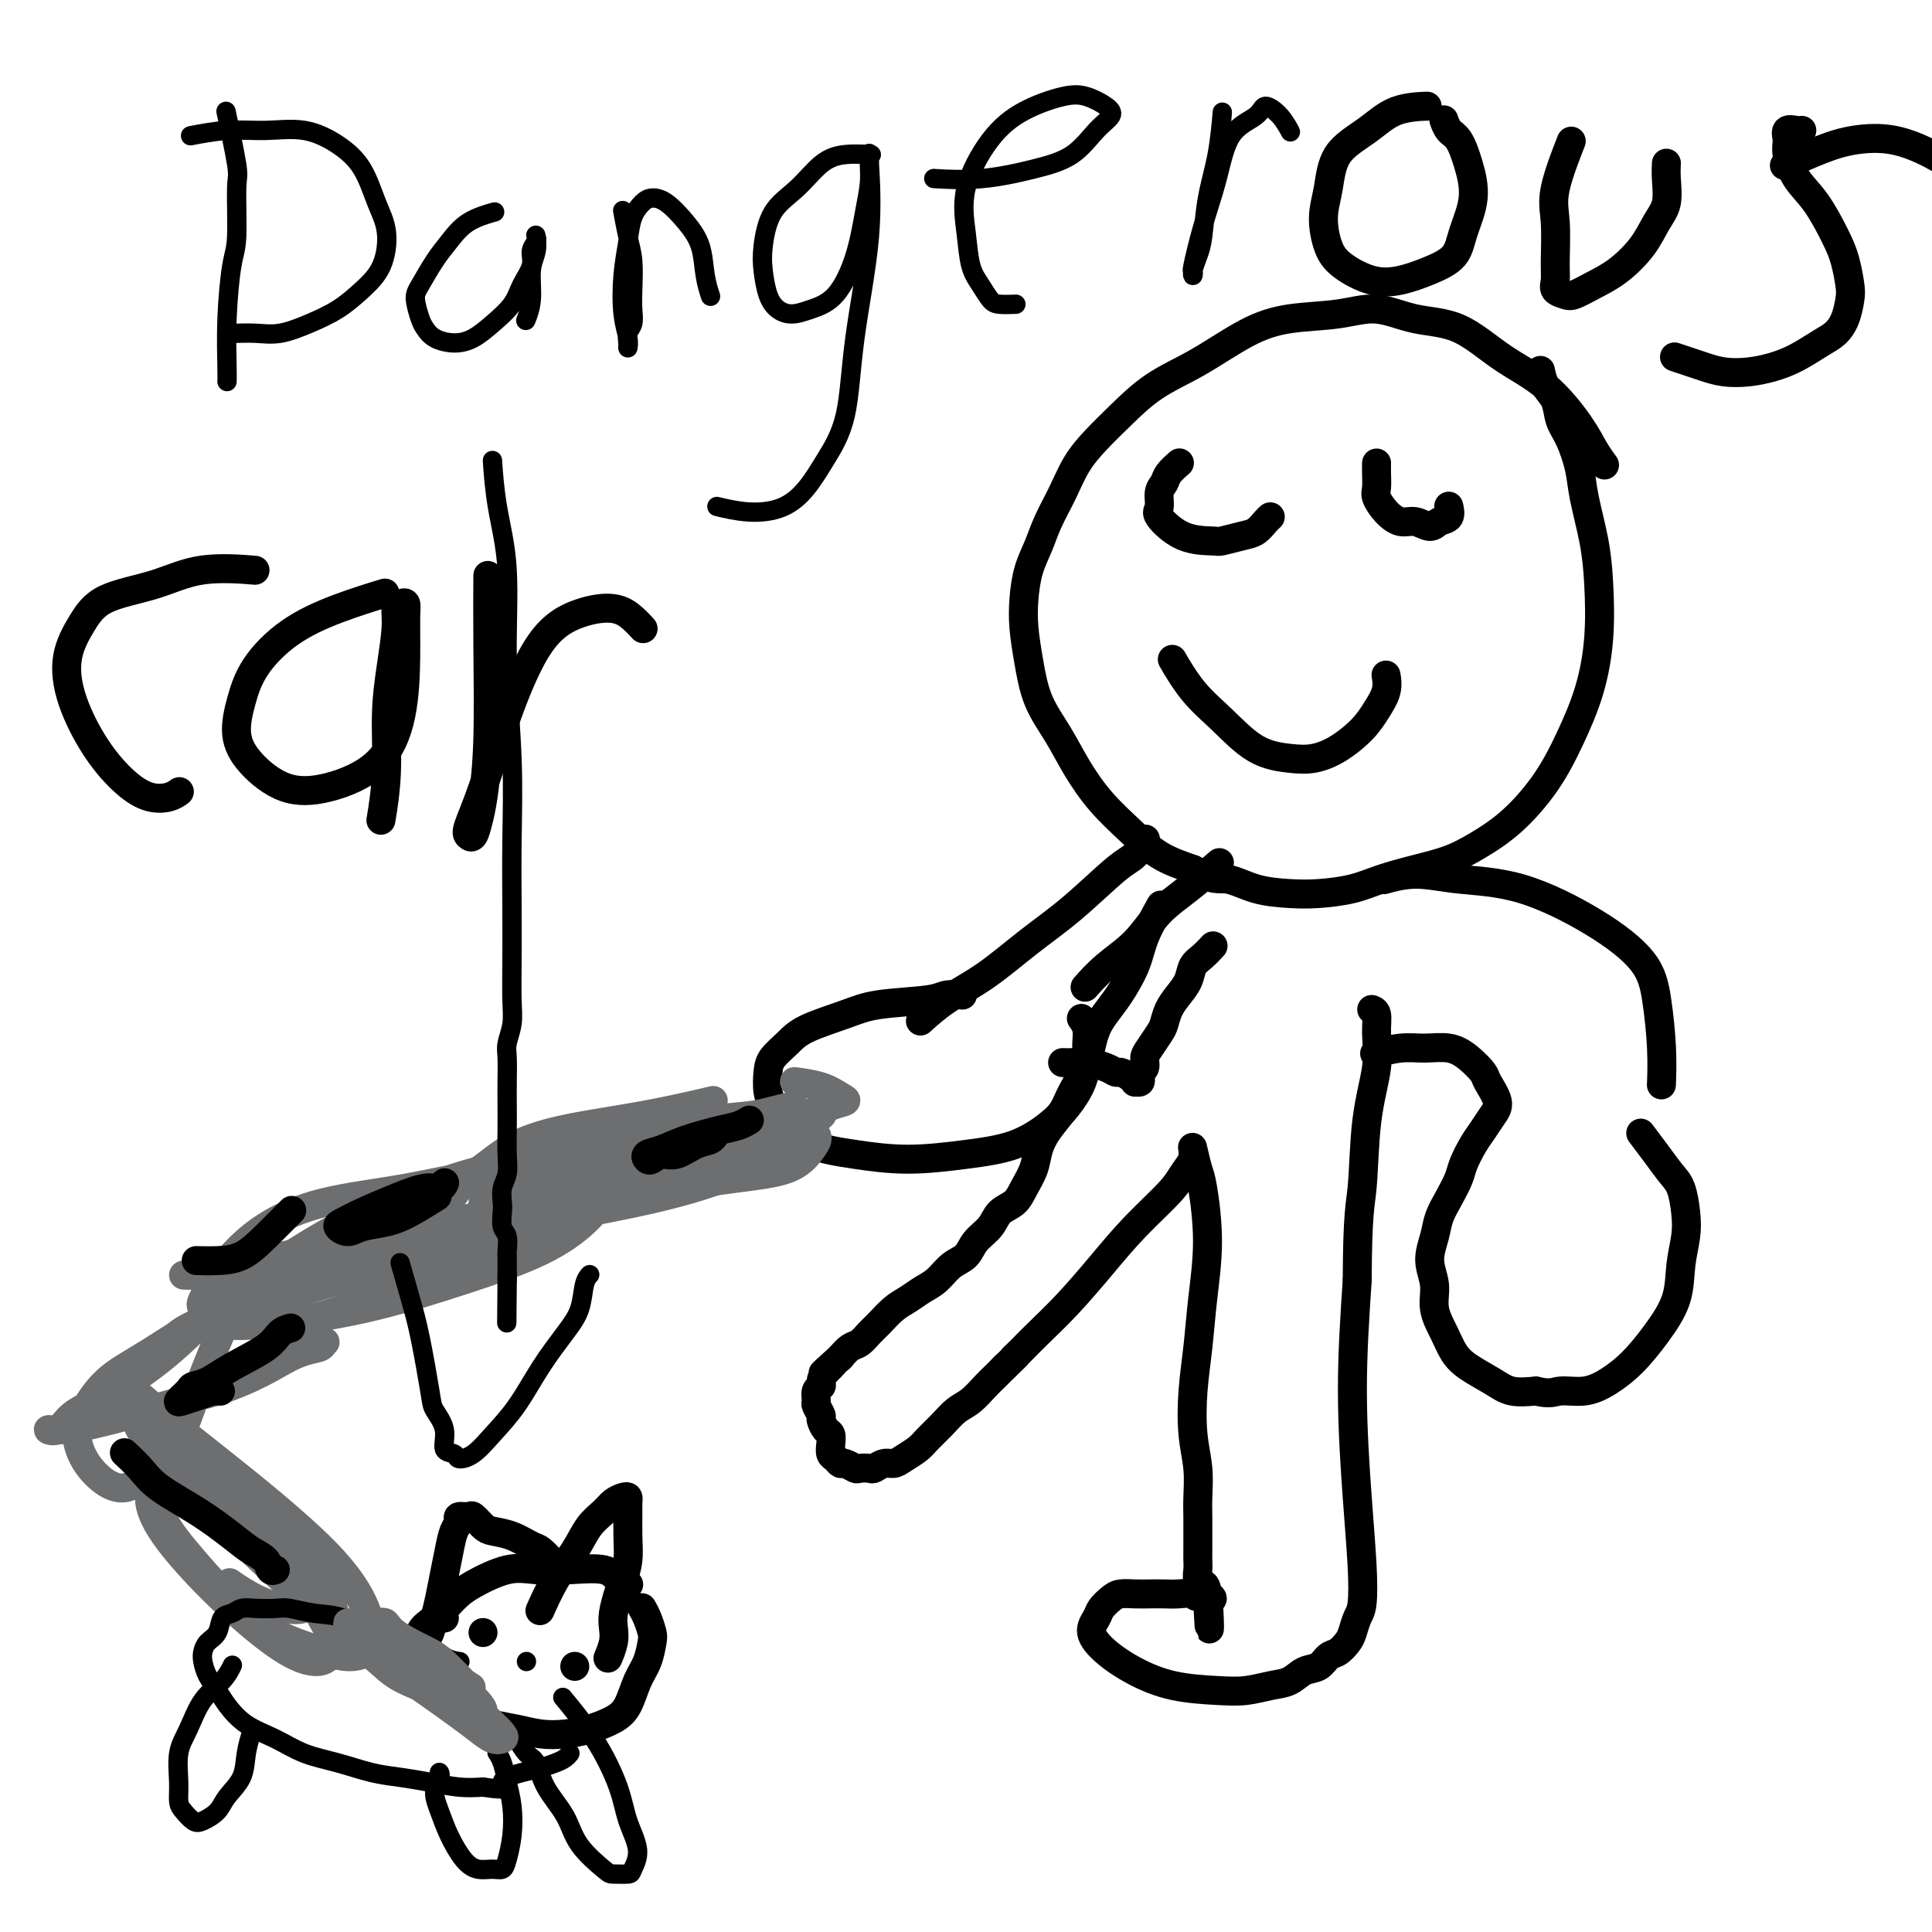
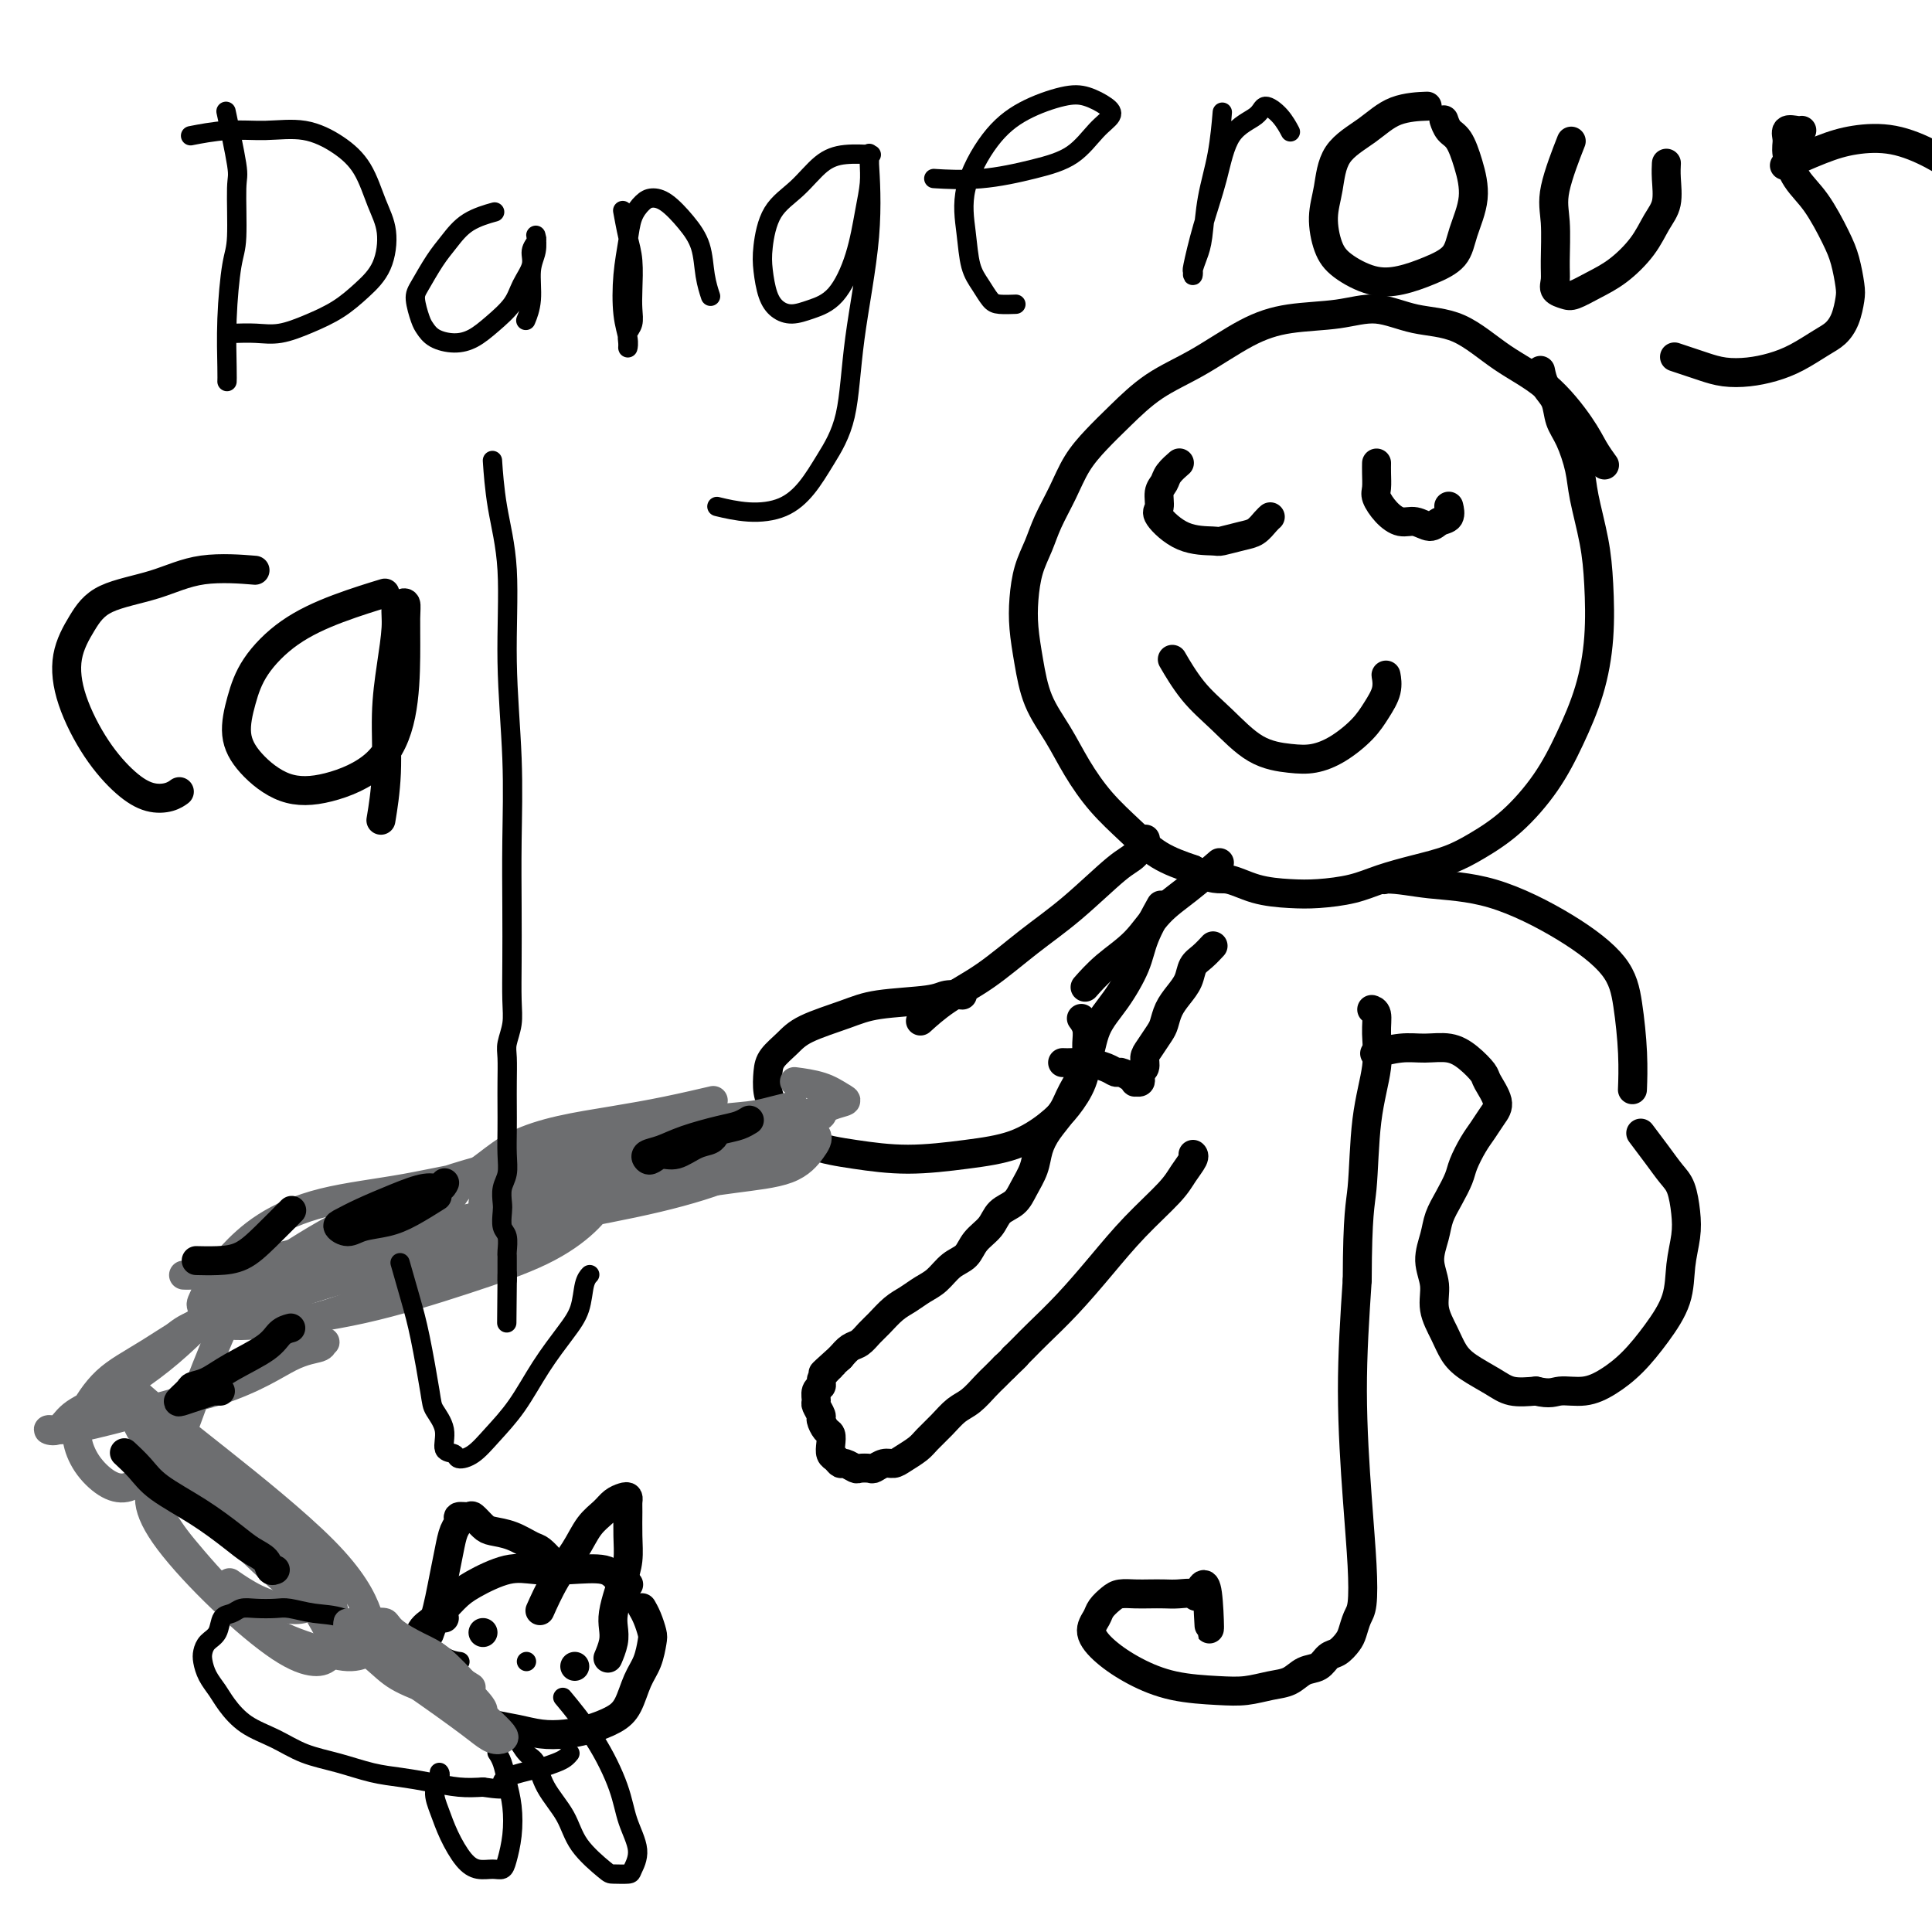
<svg xmlns="http://www.w3.org/2000/svg" viewBox="0 0 400 400" version="1.1">
  <g fill="none" stroke="#000000" stroke-width="6" stroke-linecap="round" stroke-linejoin="round">
    <path d="M332,96c0.177,0.243 0.354,0.487 0,0c-0.354,-0.487 -1.238,-1.703 -2,-3c-0.762,-1.297 -1.401,-2.675 -3,-5c-1.599,-2.325 -4.158,-5.598 -7,-8c-2.842,-2.402 -5.967,-3.933 -9,-6c-3.033,-2.067 -5.974,-4.671 -9,-6c-3.026,-1.329 -6.135,-1.383 -9,-2c-2.865,-0.617 -5.484,-1.796 -8,-2c-2.516,-0.204 -4.929,0.568 -8,1c-3.071,0.432 -6.799,0.523 -10,1c-3.201,0.477 -5.875,1.340 -9,3c-3.125,1.660 -6.703,4.115 -10,6c-3.297,1.885 -6.314,3.198 -9,5c-2.686,1.802 -5.041,4.091 -7,6c-1.959,1.909 -3.522,3.437 -5,5c-1.478,1.563 -2.872,3.161 -4,5c-1.128,1.839 -1.990,3.918 -3,6c-1.010,2.082 -2.166,4.165 -3,6c-0.834,1.835 -1.345,3.422 -2,5c-0.655,1.578 -1.453,3.148 -2,5c-0.547,1.852 -0.842,3.988 -1,6c-0.158,2.012 -0.178,3.901 0,6c0.178,2.099 0.555,4.408 1,7c0.445,2.592 0.956,5.465 2,8c1.044,2.535 2.619,4.730 4,7c1.381,2.270 2.569,4.614 4,7c1.431,2.386 3.105,4.815 5,7c1.895,2.185 4.010,4.127 6,6c1.990,1.873 3.854,3.678 6,5c2.146,1.322 4.573,2.161 7,3" />
    <path d="M247,180c4.255,2.513 5.393,1.796 7,2c1.607,0.204 3.684,1.331 6,2c2.316,0.669 4.872,0.881 7,1c2.128,0.119 3.828,0.146 6,0c2.172,-0.146 4.816,-0.464 7,-1c2.184,-0.536 3.908,-1.291 6,-2c2.092,-0.709 4.551,-1.372 7,-2c2.449,-0.628 4.888,-1.220 7,-2c2.112,-0.780 3.896,-1.747 6,-3c2.104,-1.253 4.529,-2.791 7,-5c2.471,-2.209 4.988,-5.088 7,-8c2.012,-2.912 3.518,-5.857 5,-9c1.482,-3.143 2.940,-6.486 4,-10c1.060,-3.514 1.721,-7.200 2,-11c0.279,-3.800 0.174,-7.713 0,-11c-0.174,-3.287 -0.418,-5.946 -1,-9c-0.582,-3.054 -1.503,-6.502 -2,-9c-0.497,-2.498 -0.571,-4.047 -1,-6c-0.429,-1.953 -1.215,-4.310 -2,-6c-0.785,-1.690 -1.569,-2.712 -2,-4c-0.431,-1.288 -0.507,-2.840 -1,-4c-0.493,-1.160 -1.402,-1.928 -2,-3c-0.598,-1.072 -0.885,-2.449 -1,-3c-0.115,-0.551 -0.057,-0.275 0,0" />
    <path d="M243,137c0.084,0.145 0.169,0.290 0,0c-0.169,-0.290 -0.591,-1.017 0,0c0.591,1.017 2.194,3.776 4,6c1.806,2.224 3.815,3.912 6,6c2.185,2.088 4.545,4.576 7,6c2.455,1.424 5.003,1.785 7,2c1.997,0.215 3.443,0.284 5,0c1.557,-0.284 3.226,-0.921 5,-2c1.774,-1.079 3.652,-2.601 5,-4c1.348,-1.399 2.165,-2.676 3,-4c0.835,-1.324 1.688,-2.695 2,-4c0.312,-1.305 0.084,-2.544 0,-3c-0.084,-0.456 -0.024,-0.130 0,0c0.024,0.130 0.012,0.065 0,0" />
    <path d="M244,96c-0.055,0.047 -0.110,0.094 0,0c0.110,-0.094 0.384,-0.330 0,0c-0.384,0.330 -1.427,1.227 -2,2c-0.573,0.773 -0.676,1.423 -1,2c-0.324,0.577 -0.868,1.083 -1,2c-0.132,0.917 0.147,2.247 0,3c-0.147,0.753 -0.720,0.931 0,2c0.720,1.069 2.735,3.031 5,4c2.265,0.969 4.782,0.947 6,1c1.218,0.053 1.139,0.182 2,0c0.861,-0.182 2.662,-0.676 4,-1c1.338,-0.324 2.214,-0.479 3,-1c0.786,-0.521 1.481,-1.410 2,-2c0.519,-0.590 0.863,-0.883 1,-1c0.137,-0.117 0.069,-0.059 0,0" />
    <path d="M285,96c-0.001,0.039 -0.002,0.078 0,0c0.002,-0.078 0.006,-0.275 0,0c-0.006,0.275 -0.021,1.020 0,2c0.021,0.980 0.077,2.195 0,3c-0.077,0.805 -0.288,1.201 0,2c0.288,0.799 1.074,2.001 2,3c0.926,0.999 1.993,1.797 3,2c1.007,0.203 1.955,-0.188 3,0c1.045,0.188 2.189,0.954 3,1c0.811,0.046 1.290,-0.627 2,-1c0.710,-0.373 1.653,-0.447 2,-1c0.347,-0.553 0.099,-1.587 0,-2c-0.099,-0.413 -0.050,-0.207 0,0" />
-     <path d="M287,182c-0.035,0.010 -0.070,0.020 0,0c0.070,-0.020 0.244,-0.070 0,0c-0.244,0.070 -0.905,0.259 0,0c0.905,-0.259 3.376,-0.967 6,-1c2.624,-0.033 5.399,0.608 9,1c3.601,0.392 8.026,0.535 13,2c4.974,1.465 10.496,4.253 15,7c4.504,2.747 7.992,5.451 10,8c2.008,2.549 2.538,4.941 3,8c0.462,3.059 0.855,6.785 1,10c0.145,3.215 0.041,5.919 0,7c-0.041,1.081 -0.021,0.541 0,0" />
+     <path d="M287,182c-0.035,0.010 -0.070,0.020 0,0c0.070,-0.020 0.244,-0.070 0,0c-0.244,0.070 -0.905,0.259 0,0c2.624,-0.033 5.399,0.608 9,1c3.601,0.392 8.026,0.535 13,2c4.974,1.465 10.496,4.253 15,7c4.504,2.747 7.992,5.451 10,8c2.008,2.549 2.538,4.941 3,8c0.462,3.059 0.855,6.785 1,10c0.145,3.215 0.041,5.919 0,7c-0.041,1.081 -0.021,0.541 0,0" />
    <path d="M285,218c0.009,-0.002 0.017,-0.004 0,0c-0.017,0.004 -0.060,0.016 0,0c0.060,-0.016 0.224,-0.058 0,0c-0.224,0.058 -0.836,0.217 0,0c0.836,-0.217 3.121,-0.808 5,-1c1.879,-0.192 3.353,0.016 5,0c1.647,-0.016 3.469,-0.254 5,0c1.531,0.254 2.772,1.001 4,2c1.228,0.999 2.442,2.249 3,3c0.558,0.751 0.459,1.004 1,2c0.541,0.996 1.721,2.735 2,4c0.279,1.265 -0.344,2.056 -1,3c-0.656,0.944 -1.344,2.040 -2,3c-0.656,0.960 -1.279,1.782 -2,3c-0.721,1.218 -1.541,2.831 -2,4c-0.459,1.169 -0.559,1.894 -1,3c-0.441,1.106 -1.224,2.595 -2,4c-0.776,1.405 -1.544,2.727 -2,4c-0.456,1.273 -0.599,2.496 -1,4c-0.401,1.504 -1.058,3.288 -1,5c0.058,1.712 0.832,3.354 1,5c0.168,1.646 -0.268,3.298 0,5c0.268,1.702 1.242,3.455 2,5c0.758,1.545 1.300,2.884 2,4c0.700,1.116 1.559,2.011 3,3c1.441,0.989 3.465,2.074 5,3c1.535,0.926 2.581,1.693 4,2c1.419,0.307 3.209,0.153 5,0" />
    <path d="M318,288c3.059,0.753 3.707,0.136 5,0c1.293,-0.136 3.233,0.209 5,0c1.767,-0.209 3.362,-0.974 5,-2c1.638,-1.026 3.318,-2.314 5,-4c1.682,-1.686 3.365,-3.769 5,-6c1.635,-2.231 3.220,-4.611 4,-7c0.780,-2.389 0.754,-4.788 1,-7c0.246,-2.212 0.765,-4.236 1,-6c0.235,-1.764 0.185,-3.268 0,-5c-0.185,-1.732 -0.505,-3.691 -1,-5c-0.495,-1.309 -1.164,-1.970 -2,-3c-0.836,-1.030 -1.841,-2.431 -3,-4c-1.159,-1.569 -2.474,-3.305 -3,-4c-0.526,-0.695 -0.263,-0.347 0,0" />
    <path d="M237,174c-0.044,0.081 -0.087,0.162 0,0c0.087,-0.162 0.306,-0.566 0,0c-0.306,0.566 -1.135,2.104 -2,3c-0.865,0.896 -1.766,1.151 -4,3c-2.234,1.849 -5.801,5.291 -9,8c-3.199,2.709 -6.031,4.684 -9,7c-2.969,2.316 -6.074,4.971 -9,7c-2.926,2.029 -5.672,3.431 -8,5c-2.328,1.569 -4.236,3.305 -5,4c-0.764,0.695 -0.382,0.347 0,0" />
    <path d="M252,179c-0.010,0.009 -0.020,0.017 0,0c0.020,-0.017 0.071,-0.061 0,0c-0.071,0.061 -0.264,0.227 0,0c0.264,-0.227 0.984,-0.849 0,0c-0.984,0.849 -3.672,3.167 -6,5c-2.328,1.833 -4.295,3.182 -6,5c-1.705,1.818 -3.148,4.106 -5,6c-1.852,1.894 -4.114,3.395 -6,5c-1.886,1.605 -3.396,3.316 -4,4c-0.604,0.684 -0.302,0.342 0,0" />
    <path d="M199,206c-0.077,-0.007 -0.155,-0.013 0,0c0.155,0.013 0.541,0.047 0,0c-0.541,-0.047 -2.010,-0.175 -3,0c-0.990,0.175 -1.499,0.655 -4,1c-2.501,0.345 -6.992,0.557 -10,1c-3.008,0.443 -4.533,1.118 -7,2c-2.467,0.882 -5.877,1.972 -8,3c-2.123,1.028 -2.958,1.993 -4,3c-1.042,1.007 -2.290,2.057 -3,3c-0.710,0.943 -0.882,1.779 -1,3c-0.118,1.221 -0.182,2.827 0,4c0.182,1.173 0.609,1.912 1,3c0.391,1.088 0.747,2.523 2,4c1.253,1.477 3.403,2.994 6,4c2.597,1.006 5.640,1.501 9,2c3.360,0.499 7.039,1.002 11,1c3.961,-0.002 8.206,-0.509 12,-1c3.794,-0.491 7.136,-0.967 10,-2c2.864,-1.033 5.251,-2.621 7,-4c1.749,-1.379 2.862,-2.547 4,-4c1.138,-1.453 2.301,-3.192 3,-5c0.699,-1.808 0.933,-3.686 1,-5c0.067,-1.314 -0.034,-2.063 0,-3c0.034,-0.937 0.201,-2.060 0,-3c-0.201,-0.940 -0.772,-1.697 -1,-2c-0.228,-0.303 -0.114,-0.151 0,0" />
    <path d="M251,196c-0.046,0.050 -0.091,0.099 0,0c0.091,-0.099 0.320,-0.347 0,0c-0.320,0.347 -1.189,1.289 -2,2c-0.811,0.711 -1.566,1.192 -2,2c-0.434,0.808 -0.549,1.945 -1,3c-0.451,1.055 -1.238,2.030 -2,3c-0.762,0.970 -1.501,1.936 -2,3c-0.499,1.064 -0.760,2.225 -1,3c-0.240,0.775 -0.460,1.163 -1,2c-0.540,0.837 -1.399,2.122 -2,3c-0.601,0.878 -0.945,1.349 -1,2c-0.055,0.651 0.177,1.481 0,2c-0.177,0.519 -0.765,0.728 -1,1c-0.235,0.272 -0.117,0.606 0,1c0.117,0.394 0.235,0.848 0,1c-0.235,0.152 -0.822,0.003 -1,0c-0.178,-0.003 0.053,0.140 0,0c-0.053,-0.140 -0.391,-0.563 -1,-1c-0.609,-0.437 -1.490,-0.888 -2,-1c-0.510,-0.112 -0.651,0.114 -1,0c-0.349,-0.114 -0.908,-0.567 -2,-1c-1.092,-0.433 -2.717,-0.847 -4,-1c-1.283,-0.153 -2.224,-0.044 -3,0c-0.776,0.044 -1.388,0.022 -2,0" />
    <path d="M240,188c0.304,-0.545 0.607,-1.089 0,0c-0.607,1.089 -2.125,3.812 -3,6c-0.875,2.188 -1.106,3.842 -2,6c-0.894,2.158 -2.451,4.821 -4,7c-1.549,2.179 -3.090,3.874 -4,6c-0.910,2.126 -1.189,4.683 -2,7c-0.811,2.317 -2.153,4.394 -3,6c-0.847,1.606 -1.200,2.740 -2,4c-0.800,1.260 -2.047,2.645 -3,4c-0.953,1.355 -1.610,2.680 -2,4c-0.390,1.320 -0.512,2.636 -1,4c-0.488,1.364 -1.342,2.777 -2,4c-0.658,1.223 -1.120,2.257 -2,3c-0.880,0.743 -2.178,1.195 -3,2c-0.822,0.805 -1.168,1.963 -2,3c-0.832,1.037 -2.151,1.954 -3,3c-0.849,1.046 -1.227,2.220 -2,3c-0.773,0.780 -1.939,1.167 -3,2c-1.061,0.833 -2.017,2.114 -3,3c-0.983,0.886 -1.992,1.378 -3,2c-1.008,0.622 -2.013,1.375 -3,2c-0.987,0.625 -1.955,1.122 -3,2c-1.045,0.878 -2.167,2.136 -3,3c-0.833,0.864 -1.378,1.335 -2,2c-0.622,0.665 -1.321,1.525 -2,2c-0.679,0.475 -1.337,0.564 -2,1c-0.663,0.436 -1.332,1.218 -2,2" />
    <path d="M174,281c-5.979,5.371 -2.926,2.800 -2,2c0.926,-0.800 -0.273,0.171 -1,1c-0.727,0.829 -0.980,1.516 -1,2c-0.020,0.484 0.195,0.764 0,1c-0.195,0.236 -0.799,0.429 -1,1c-0.201,0.571 0.002,1.519 0,2c-0.002,0.481 -0.207,0.495 0,1c0.207,0.505 0.826,1.500 1,2c0.174,0.500 -0.098,0.505 0,1c0.098,0.495 0.565,1.480 1,2c0.435,0.520 0.838,0.574 1,1c0.162,0.426 0.084,1.223 0,2c-0.084,0.777 -0.173,1.532 0,2c0.173,0.468 0.609,0.647 1,1c0.391,0.353 0.739,0.879 1,1c0.261,0.121 0.436,-0.163 1,0c0.564,0.163 1.516,0.772 2,1c0.484,0.228 0.500,0.076 1,0c0.500,-0.076 1.484,-0.075 2,0c0.516,0.075 0.565,0.224 1,0c0.435,-0.224 1.256,-0.822 2,-1c0.744,-0.178 1.409,0.063 2,0c0.591,-0.063 1.106,-0.429 2,-1c0.894,-0.571 2.168,-1.345 3,-2c0.832,-0.655 1.224,-1.190 2,-2c0.776,-0.810 1.937,-1.893 3,-3c1.063,-1.107 2.028,-2.236 3,-3c0.972,-0.764 1.951,-1.164 3,-2c1.049,-0.836 2.167,-2.110 3,-3c0.833,-0.890 1.381,-1.397 2,-2c0.619,-0.603 1.310,-1.301 2,-2" />
    <path d="M208,283c3.244,-3.089 2.356,-2.311 2,-2c-0.356,0.311 -0.178,0.156 0,0" />
    <path d="M210,281c-0.012,0.012 -0.025,0.024 0,0c0.025,-0.024 0.086,-0.086 0,0c-0.086,0.086 -0.321,0.318 0,0c0.321,-0.318 1.198,-1.188 2,-2c0.802,-0.812 1.527,-1.568 3,-3c1.473,-1.432 3.692,-3.541 6,-6c2.308,-2.459 4.703,-5.268 7,-8c2.297,-2.732 4.496,-5.387 7,-8c2.504,-2.613 5.312,-5.184 7,-7c1.688,-1.816 2.257,-2.879 3,-4c0.743,-1.121 1.662,-2.302 2,-3c0.338,-0.698 0.097,-0.914 0,-1c-0.097,-0.086 -0.048,-0.043 0,0" />
-     <path d="M247,238c-0.093,-0.400 -0.186,-0.799 0,0c0.186,0.799 0.649,2.798 1,4c0.351,1.202 0.588,1.609 1,4c0.412,2.391 0.999,6.767 1,11c0.001,4.233 -0.584,8.325 -1,12c-0.416,3.675 -0.661,6.934 -1,10c-0.339,3.066 -0.770,5.940 -1,9c-0.230,3.060 -0.258,6.307 0,9c0.258,2.693 0.801,4.833 1,7c0.199,2.167 0.053,4.362 0,6c-0.053,1.638 -0.014,2.718 0,4c0.014,1.282 0.003,2.767 0,4c-0.003,1.233 0.003,2.214 0,3c-0.003,0.786 -0.016,1.376 0,2c0.016,0.624 0.061,1.281 0,2c-0.061,0.719 -0.226,1.498 0,2c0.226,0.502 0.844,0.727 1,1c0.156,0.273 -0.150,0.596 0,1c0.150,0.404 0.756,0.890 1,1c0.244,0.110 0.127,-0.156 0,0c-0.127,0.156 -0.265,0.734 0,1c0.265,0.266 0.933,0.219 1,0c0.067,-0.219 -0.466,-0.609 -1,-1" />
    <path d="M250,330c0.580,14.232 0.528,3.814 0,0c-0.528,-3.814 -1.534,-1.022 -2,0c-0.466,1.022 -0.393,0.274 -1,0c-0.607,-0.274 -1.896,-0.074 -3,0c-1.104,0.074 -2.025,0.022 -3,0c-0.975,-0.022 -2.005,-0.014 -3,0c-0.995,0.014 -1.953,0.033 -3,0c-1.047,-0.033 -2.181,-0.120 -3,0c-0.819,0.120 -1.323,0.447 -2,1c-0.677,0.553 -1.528,1.334 -2,2c-0.472,0.666 -0.567,1.218 -1,2c-0.433,0.782 -1.205,1.792 -1,3c0.205,1.208 1.386,2.612 3,4c1.614,1.388 3.659,2.761 6,4c2.341,1.239 4.976,2.344 8,3c3.024,0.656 6.437,0.862 9,1c2.563,0.138 4.276,0.207 6,0c1.724,-0.207 3.459,-0.689 5,-1c1.541,-0.311 2.888,-0.449 4,-1c1.112,-0.551 1.989,-1.513 3,-2c1.011,-0.487 2.155,-0.500 3,-1c0.845,-0.500 1.392,-1.489 2,-2c0.608,-0.511 1.277,-0.545 2,-1c0.723,-0.455 1.501,-1.330 2,-2c0.499,-0.670 0.720,-1.136 1,-2c0.280,-0.864 0.621,-2.127 1,-3c0.379,-0.873 0.798,-1.355 1,-3c0.202,-1.645 0.188,-4.451 0,-8c-0.188,-3.549 -0.551,-7.840 -1,-14c-0.449,-6.160 -0.986,-14.189 -1,-22c-0.014,-7.811 0.493,-15.406 1,-23" />
    <path d="M281,265c0.044,-13.971 0.654,-15.400 1,-19c0.346,-3.600 0.429,-9.371 1,-14c0.571,-4.629 1.631,-8.116 2,-11c0.369,-2.884 0.047,-5.165 0,-7c-0.047,-1.835 0.180,-3.225 0,-4c-0.180,-0.775 -0.766,-0.936 -1,-1c-0.234,-0.064 -0.117,-0.032 0,0" />
  </g>
  <g fill="none" stroke="#6D6E70" stroke-width="6" stroke-linecap="round" stroke-linejoin="round">
    <path d="M164,229c0.026,-0.006 0.051,-0.013 0,0c-0.051,0.013 -0.179,0.044 0,0c0.179,-0.044 0.665,-0.163 0,0c-0.665,0.163 -2.481,0.607 -4,1c-1.519,0.393 -2.740,0.736 -5,1c-2.260,0.264 -5.558,0.450 -8,1c-2.442,0.550 -4.029,1.466 -5,2c-0.971,0.534 -1.328,0.687 -2,1c-0.672,0.313 -1.661,0.786 -2,1c-0.339,0.214 -0.030,0.170 1,0c1.030,-0.170 2.781,-0.465 6,-1c3.219,-0.535 7.905,-1.308 12,-2c4.095,-0.692 7.599,-1.302 10,-2c2.401,-0.698 3.700,-1.483 5,-2c1.300,-0.517 2.600,-0.766 3,-1c0.400,-0.234 -0.099,-0.455 -1,-1c-0.901,-0.545 -2.204,-1.416 -4,-2c-1.796,-0.584 -4.085,-0.881 -5,-1c-0.915,-0.119 -0.458,-0.059 0,0" />
    <path d="M147,228c0.054,-0.013 0.109,-0.025 0,0c-0.109,0.025 -0.381,0.089 0,0c0.381,-0.089 1.415,-0.331 0,0c-1.415,0.331 -5.280,1.236 -9,2c-3.720,0.764 -7.294,1.388 -11,2c-3.706,0.612 -7.545,1.213 -11,2c-3.455,0.787 -6.527,1.762 -9,3c-2.473,1.238 -4.348,2.740 -6,4c-1.652,1.260 -3.081,2.277 -4,3c-0.919,0.723 -1.330,1.151 -2,2c-0.670,0.849 -1.601,2.118 -2,3c-0.399,0.882 -0.267,1.378 0,2c0.267,0.622 0.669,1.371 2,2c1.331,0.629 3.590,1.137 7,1c3.410,-0.137 7.970,-0.918 14,-2c6.030,-1.082 13.528,-2.465 20,-4c6.472,-1.535 11.917,-3.224 16,-5c4.083,-1.776 6.803,-3.640 9,-5c2.197,-1.360 3.872,-2.217 5,-3c1.128,-0.783 1.711,-1.494 2,-2c0.289,-0.506 0.284,-0.807 0,-1c-0.284,-0.193 -0.848,-0.277 -3,0c-2.152,0.277 -5.894,0.914 -12,2c-6.106,1.086 -14.578,2.619 -22,4c-7.422,1.381 -13.793,2.609 -18,4c-4.207,1.391 -6.249,2.945 -8,4c-1.751,1.055 -3.212,1.613 -4,2c-0.788,0.387 -0.905,0.604 -1,1c-0.095,0.396 -0.170,0.970 1,1c1.170,0.030 3.585,-0.485 6,-1" />
    <path d="M107,249c4.060,-0.338 11.211,-1.682 19,-4c7.789,-2.318 16.217,-5.611 23,-8c6.783,-2.389 11.920,-3.873 15,-5c3.080,-1.127 4.102,-1.897 5,-2c0.898,-0.103 1.671,0.459 1,1c-0.671,0.541 -2.787,1.060 -5,2c-2.213,0.940 -4.524,2.301 -10,4c-5.476,1.699 -14.117,3.735 -22,5c-7.883,1.265 -15.007,1.760 -20,2c-4.993,0.240 -7.856,0.225 -10,0c-2.144,-0.225 -3.570,-0.661 -4,-1c-0.430,-0.339 0.134,-0.582 1,-1c0.866,-0.418 2.033,-1.010 6,-2c3.967,-0.990 10.732,-2.377 19,-4c8.268,-1.623 18.037,-3.483 25,-4c6.963,-0.517 11.120,0.309 14,1c2.880,0.691 4.484,1.249 5,2c0.516,0.751 -0.055,1.696 -1,3c-0.945,1.304 -2.264,2.965 -5,4c-2.736,1.035 -6.888,1.442 -11,2c-4.112,0.558 -8.184,1.266 -16,1c-7.816,-0.266 -19.376,-1.504 -24,-2c-4.624,-0.496 -2.312,-0.248 0,0" />
    <path d="M113,243c-0.257,-0.020 -0.514,-0.040 0,0c0.514,0.040 1.798,0.140 0,0c-1.798,-0.140 -6.679,-0.520 -12,0c-5.321,0.520 -11.081,1.941 -17,3c-5.919,1.059 -11.995,1.758 -17,3c-5.005,1.242 -8.937,3.027 -12,5c-3.063,1.973 -5.257,4.133 -7,6c-1.743,1.867 -3.036,3.441 -4,5c-0.964,1.559 -1.599,3.105 -2,4c-0.401,0.895 -0.569,1.140 0,2c0.569,0.860 1.874,2.336 4,3c2.126,0.664 5.072,0.517 10,0c4.928,-0.517 11.838,-1.404 19,-3c7.162,-1.596 14.577,-3.902 21,-6c6.423,-2.098 11.854,-3.989 16,-6c4.146,-2.011 7.006,-4.141 9,-6c1.994,-1.859 3.122,-3.445 4,-5c0.878,-1.555 1.505,-3.077 1,-4c-0.505,-0.923 -2.143,-1.246 -4,-2c-1.857,-0.754 -3.932,-1.938 -8,-2c-4.068,-0.062 -10.130,0.998 -17,3c-6.870,2.002 -14.548,4.946 -21,8c-6.452,3.054 -11.678,6.216 -16,9c-4.322,2.784 -7.739,5.189 -10,7c-2.261,1.811 -3.367,3.029 -4,4c-0.633,0.971 -0.794,1.694 -1,2c-0.206,0.306 -0.457,0.195 0,0c0.457,-0.195 1.623,-0.476 5,-2c3.377,-1.524 8.965,-4.293 16,-7c7.035,-2.707 15.518,-5.354 24,-8" />
    <path d="M90,256c9.919,-2.916 12.716,-2.705 15,-3c2.284,-0.295 4.053,-1.096 5,-1c0.947,0.096 1.070,1.087 0,2c-1.070,0.913 -3.333,1.747 -7,3c-3.667,1.253 -8.739,2.924 -16,4c-7.261,1.076 -16.711,1.556 -24,2c-7.289,0.444 -12.416,0.850 -16,1c-3.584,0.150 -5.623,0.043 -7,0c-1.377,-0.043 -2.090,-0.021 -2,0c0.090,0.021 0.983,0.043 2,0c1.017,-0.043 2.158,-0.150 6,-1c3.842,-0.850 10.387,-2.442 17,-4c6.613,-1.558 13.295,-3.082 18,-4c4.705,-0.918 7.432,-1.229 9,-1c1.568,0.229 1.976,0.997 2,2c0.024,1.003 -0.335,2.242 -2,4c-1.665,1.758 -4.637,4.034 -8,6c-3.363,1.966 -7.118,3.622 -11,5c-3.882,1.378 -7.890,2.479 -11,3c-3.110,0.521 -5.321,0.463 -7,0c-1.679,-0.463 -2.826,-1.332 -3,-2c-0.174,-0.668 0.625,-1.135 4,-3c3.375,-1.865 9.326,-5.128 16,-8c6.674,-2.872 14.071,-5.354 20,-7c5.929,-1.646 10.390,-2.455 13,-3c2.610,-0.545 3.368,-0.826 4,-1c0.632,-0.174 1.139,-0.243 1,0c-0.139,0.243 -0.922,0.796 -2,1c-1.078,0.204 -2.451,0.058 -3,0c-0.549,-0.058 -0.275,-0.029 0,0" />
    <path d="M76,257c-0.246,0.134 -0.492,0.268 0,0c0.492,-0.268 1.722,-0.938 0,0c-1.722,0.938 -6.394,3.486 -12,6c-5.606,2.514 -12.144,4.996 -18,8c-5.856,3.004 -11.029,6.529 -15,9c-3.971,2.471 -6.741,3.887 -9,6c-2.259,2.113 -4.009,4.921 -5,7c-0.991,2.079 -1.225,3.427 -1,5c0.225,1.573 0.910,3.369 2,5c1.090,1.631 2.587,3.097 4,4c1.413,0.903 2.743,1.244 4,1c1.257,-0.244 2.440,-1.072 4,-2c1.560,-0.928 3.496,-1.956 5,-4c1.504,-2.044 2.577,-5.104 4,-9c1.423,-3.896 3.195,-8.627 5,-13c1.805,-4.373 3.641,-8.386 5,-11c1.359,-2.614 2.240,-3.827 3,-5c0.760,-1.173 1.399,-2.305 2,-3c0.601,-0.695 1.163,-0.951 1,-1c-0.163,-0.049 -1.051,0.111 -2,1c-0.949,0.889 -1.958,2.509 -5,6c-3.042,3.491 -8.117,8.855 -13,13c-4.883,4.145 -9.576,7.073 -13,9c-3.424,1.927 -5.580,2.853 -7,4c-1.420,1.147 -2.104,2.514 -3,3c-0.896,0.486 -2.003,0.089 -2,0c0.003,-0.089 1.116,0.130 3,0c1.884,-0.130 4.538,-0.609 10,-2c5.462,-1.391 13.731,-3.696 22,-6" />
    <path d="M45,288c8.151,-2.717 12.029,-5.510 15,-7c2.971,-1.490 5.034,-1.678 6,-2c0.966,-0.322 0.836,-0.780 1,-1c0.164,-0.220 0.621,-0.203 0,0c-0.621,0.203 -2.321,0.593 -4,1c-1.679,0.407 -3.337,0.831 -4,1c-0.663,0.169 -0.332,0.085 0,0" />
    <path d="M29,289c-0.046,-0.040 -0.092,-0.080 0,0c0.092,0.080 0.322,0.280 0,0c-0.322,-0.280 -1.197,-1.042 0,0c1.197,1.042 4.465,3.886 7,6c2.535,2.114 4.338,3.497 10,8c5.662,4.503 15.182,12.126 21,18c5.818,5.874 7.934,10.001 9,13c1.066,2.999 1.082,4.872 1,6c-0.082,1.128 -0.261,1.511 -1,2c-0.739,0.489 -2.039,1.085 -4,1c-1.961,-0.085 -4.585,-0.851 -8,-2c-3.415,-1.149 -7.621,-2.682 -12,-6c-4.379,-3.318 -8.932,-8.420 -12,-12c-3.068,-3.580 -4.652,-5.638 -6,-8c-1.348,-2.362 -2.459,-5.030 -3,-7c-0.541,-1.970 -0.511,-3.243 0,-4c0.511,-0.757 1.504,-0.998 3,-1c1.496,-0.002 3.497,0.236 7,2c3.503,1.764 8.509,5.055 13,9c4.491,3.945 8.465,8.544 11,12c2.535,3.456 3.629,5.767 4,7c0.371,1.233 0.018,1.387 -1,1c-1.018,-0.387 -2.702,-1.314 -6,-4c-3.298,-2.686 -8.209,-7.130 -13,-12c-4.791,-4.870 -9.461,-10.167 -13,-14c-3.539,-3.833 -5.948,-6.204 -7,-8c-1.052,-1.796 -0.746,-3.017 0,-3c0.746,0.017 1.932,1.274 4,3c2.068,1.726 5.020,3.922 9,8c3.980,4.078 8.990,10.039 14,16" />
    <path d="M56,320c6.251,7.027 8.380,11.094 10,14c1.620,2.906 2.732,4.650 3,6c0.268,1.350 -0.308,2.307 -1,3c-0.692,0.693 -1.500,1.123 -3,1c-1.500,-0.123 -3.692,-0.800 -7,-3c-3.308,-2.200 -7.733,-5.923 -12,-10c-4.267,-4.077 -8.376,-8.509 -11,-12c-2.624,-3.491 -3.763,-6.040 -4,-8c-0.237,-1.960 0.430,-3.329 2,-4c1.570,-0.671 4.045,-0.643 7,0c2.955,0.643 6.391,1.903 10,4c3.609,2.097 7.391,5.032 10,8c2.609,2.968 4.044,5.968 5,8c0.956,2.032 1.432,3.098 1,4c-0.432,0.902 -1.773,1.642 -3,2c-1.227,0.358 -2.339,0.333 -4,0c-1.661,-0.333 -3.870,-0.974 -6,-2c-2.130,-1.026 -4.180,-2.436 -5,-3c-0.820,-0.564 -0.410,-0.282 0,0" />
    <path d="M92,261c-2.368,0.102 -4.735,0.205 -9,1c-4.265,0.795 -10.427,2.283 -16,4c-5.573,1.717 -10.556,3.662 -15,5c-4.444,1.338 -8.349,2.069 -11,3c-2.651,0.931 -4.049,2.060 -5,3c-0.951,0.940 -1.454,1.689 -2,2c-0.546,0.311 -1.134,0.183 -1,0c0.134,-0.183 0.992,-0.423 2,-1c1.008,-0.577 2.167,-1.493 5,-3c2.833,-1.507 7.341,-3.605 12,-6c4.659,-2.395 9.469,-5.086 13,-7c3.531,-1.914 5.781,-3.049 8,-4c2.219,-0.951 4.405,-1.718 6,-2c1.595,-0.282 2.599,-0.081 3,0c0.401,0.081 0.201,0.040 0,0" />
  </g>
  <g fill="none" stroke="#000000" stroke-width="6" stroke-linecap="round" stroke-linejoin="round">
    <path d="M130,328c0.013,0.004 0.026,0.008 0,0c-0.026,-0.008 -0.090,-0.027 0,0c0.090,0.027 0.335,0.099 0,0c-0.335,-0.099 -1.251,-0.369 -2,-1c-0.749,-0.631 -1.330,-1.624 -3,-2c-1.670,-0.376 -4.427,-0.135 -7,0c-2.573,0.135 -4.961,0.165 -7,0c-2.039,-0.165 -3.731,-0.524 -6,0c-2.269,0.524 -5.117,1.932 -7,3c-1.883,1.068 -2.800,1.797 -4,3c-1.200,1.203 -2.682,2.880 -4,4c-1.318,1.120 -2.472,1.683 -3,3c-0.528,1.317 -0.432,3.389 0,5c0.432,1.611 1.199,2.760 2,4c0.801,1.240 1.637,2.570 3,4c1.363,1.430 3.252,2.958 5,4c1.748,1.042 3.355,1.597 5,2c1.645,0.403 3.329,0.652 5,1c1.671,0.348 3.329,0.794 5,1c1.671,0.206 3.353,0.173 5,0c1.647,-0.173 3.257,-0.485 5,-1c1.743,-0.515 3.619,-1.234 5,-2c1.381,-0.766 2.266,-1.580 3,-3c0.734,-1.420 1.318,-3.448 2,-5c0.682,-1.552 1.461,-2.630 2,-4c0.539,-1.370 0.838,-3.033 1,-4c0.162,-0.967 0.188,-1.239 0,-2c-0.188,-0.761 -0.589,-2.013 -1,-3c-0.411,-0.987 -0.832,-1.711 -1,-2c-0.168,-0.289 -0.084,-0.145 0,0" />
    <path d="M114,323c0.001,0.001 0.002,0.002 0,0c-0.002,-0.002 -0.007,-0.008 0,0c0.007,0.008 0.026,0.028 0,0c-0.026,-0.028 -0.095,-0.105 0,0c0.095,0.105 0.355,0.393 0,0c-0.355,-0.393 -1.327,-1.466 -2,-2c-0.673,-0.534 -1.049,-0.529 -2,-1c-0.951,-0.471 -2.477,-1.418 -4,-2c-1.523,-0.582 -3.043,-0.798 -4,-1c-0.957,-0.202 -1.352,-0.391 -2,-1c-0.648,-0.609 -1.550,-1.637 -2,-2c-0.450,-0.363 -0.449,-0.062 -1,0c-0.551,0.062 -1.653,-0.116 -2,0c-0.347,0.116 0.062,0.526 0,1c-0.062,0.474 -0.594,1.011 -1,2c-0.406,0.989 -0.687,2.430 -1,4c-0.313,1.570 -0.658,3.269 -1,5c-0.342,1.731 -0.679,3.495 -1,5c-0.321,1.505 -0.625,2.751 -1,4c-0.375,1.249 -0.821,2.500 -1,3c-0.179,0.500 -0.089,0.250 0,0" />
    <path d="M112,333c-0.017,0.038 -0.034,0.076 0,0c0.034,-0.076 0.119,-0.268 0,0c-0.119,0.268 -0.443,0.994 0,0c0.443,-0.994 1.651,-3.709 3,-6c1.349,-2.291 2.837,-4.159 4,-6c1.163,-1.841 2.000,-3.657 3,-5c1.000,-1.343 2.163,-2.213 3,-3c0.837,-0.787 1.349,-1.489 2,-2c0.651,-0.511 1.442,-0.830 2,-1c0.558,-0.170 0.882,-0.192 1,0c0.118,0.192 0.029,0.596 0,1c-0.029,0.404 0.004,0.806 0,2c-0.004,1.194 -0.043,3.180 0,5c0.043,1.820 0.169,3.474 0,5c-0.169,1.526 -0.633,2.925 -1,4c-0.367,1.075 -0.638,1.826 -1,3c-0.362,1.174 -0.815,2.770 -1,4c-0.185,1.230 -0.101,2.092 0,3c0.101,0.908 0.220,1.860 0,3c-0.220,1.140 -0.777,2.469 -1,3c-0.223,0.531 -0.111,0.266 0,0" />
    <path d="M92,335c0.000,0.000 0.000,0.000 0,0c0.000,0.000 0.000,0.000 0,0" />
    <path d="M119,345c0.000,0.000 0.000,0.000 0,0c0.000,0.000 0.000,0.000 0,0c0.000,0.000 0.000,0.000 0,0" />
    <path d="M100,338c0.000,0.000 0.000,0.000 0,0c0.000,0.000 0.000,0.000 0,0c0.000,0.000 0.000,0.000 0,0c0.000,0.000 0.000,0.000 0,0" />
  </g>
  <g fill="none" stroke="#000000" stroke-width="4" stroke-linecap="round" stroke-linejoin="round">
    <path d="M109,344c0.000,0.000 0.000,0.000 0,0c0.000,0.000 0.000,0.000 0,0c0.000,0.000 -0.000,0.000 0,0c0.000,0.000 -0.000,0.000 0,0c0.000,0.000 0.000,-0.000 0,0c-0.000,0.000 0.000,0.000 0,0" />
    <path d="M95,344c0.018,0.002 0.036,0.005 0,0c-0.036,-0.005 -0.125,-0.016 0,0c0.125,0.016 0.464,0.060 0,0c-0.464,-0.060 -1.732,-0.225 -3,-1c-1.268,-0.775 -2.535,-2.159 -5,-3c-2.465,-0.841 -6.129,-1.140 -9,-2c-2.871,-0.860 -4.950,-2.283 -7,-3c-2.050,-0.717 -4.072,-0.729 -6,-1c-1.928,-0.271 -3.762,-0.801 -5,-1c-1.238,-0.199 -1.880,-0.066 -3,0c-1.120,0.066 -2.719,0.066 -4,0c-1.281,-0.066 -2.245,-0.198 -3,0c-0.755,0.198 -1.302,0.725 -2,1c-0.698,0.275 -1.547,0.300 -2,1c-0.453,0.700 -0.512,2.077 -1,3c-0.488,0.923 -1.407,1.391 -2,2c-0.593,0.609 -0.862,1.358 -1,2c-0.138,0.642 -0.146,1.176 0,2c0.146,0.824 0.446,1.939 1,3c0.554,1.061 1.363,2.070 2,3c0.637,0.930 1.102,1.782 2,3c0.898,1.218 2.230,2.802 4,4c1.770,1.198 3.977,2.009 6,3c2.023,0.991 3.862,2.163 6,3c2.138,0.837 4.574,1.338 7,2c2.426,0.662 4.844,1.484 7,2c2.156,0.516 4.052,0.726 6,1c1.948,0.274 3.947,0.612 6,1c2.053,0.388 4.158,0.825 6,1c1.842,0.175 3.421,0.087 5,0" />
    <path d="M100,370c6.441,0.965 4.044,-0.122 4,-1c-0.044,-0.878 2.265,-1.545 4,-2c1.735,-0.455 2.896,-0.696 4,-1c1.104,-0.304 2.152,-0.669 3,-1c0.848,-0.331 1.498,-0.628 2,-1c0.502,-0.372 0.858,-0.821 1,-1c0.142,-0.179 0.071,-0.090 0,0" />
    <path d="M117,352c0.010,0.012 0.021,0.025 0,0c-0.021,-0.025 -0.073,-0.087 0,0c0.073,0.087 0.270,0.324 0,0c-0.270,-0.324 -1.006,-1.210 0,0c1.006,1.210 3.755,4.517 6,8c2.245,3.483 3.988,7.144 5,10c1.012,2.856 1.294,4.909 2,7c0.706,2.091 1.836,4.221 2,6c0.164,1.779 -0.638,3.209 -1,4c-0.362,0.791 -0.283,0.944 -1,1c-0.717,0.056 -2.230,0.015 -3,0c-0.770,-0.015 -0.797,-0.004 -2,-1c-1.203,-0.996 -3.582,-3.000 -5,-5c-1.418,-2.000 -1.876,-3.997 -3,-6c-1.124,-2.003 -2.914,-4.012 -4,-6c-1.086,-1.988 -1.466,-3.956 -2,-5c-0.534,-1.044 -1.221,-1.166 -2,-2c-0.779,-0.834 -1.651,-2.381 -2,-3c-0.349,-0.619 -0.174,-0.309 0,0" />
    <path d="M91,367c0.001,0.001 0.001,0.002 0,0c-0.001,-0.002 -0.005,-0.006 0,0c0.005,0.006 0.018,0.023 0,0c-0.018,-0.023 -0.066,-0.087 0,0c0.066,0.087 0.247,0.323 0,1c-0.247,0.677 -0.923,1.793 -1,3c-0.077,1.207 0.444,2.505 1,4c0.556,1.495 1.147,3.186 2,5c0.853,1.814 1.969,3.750 3,5c1.031,1.250 1.979,1.813 3,2c1.021,0.187 2.117,-0.003 3,0c0.883,0.003 1.554,0.200 2,0c0.446,-0.200 0.667,-0.795 1,-2c0.333,-1.205 0.779,-3.020 1,-5c0.221,-1.980 0.217,-4.124 0,-6c-0.217,-1.876 -0.646,-3.482 -1,-5c-0.354,-1.518 -0.634,-2.947 -1,-4c-0.366,-1.053 -0.819,-1.729 -1,-2c-0.181,-0.271 -0.091,-0.135 0,0" />
-     <path d="M48,345c-0.002,0.005 -0.005,0.010 0,0c0.005,-0.010 0.017,-0.035 0,0c-0.017,0.035 -0.063,0.130 0,0c0.063,-0.130 0.234,-0.484 0,0c-0.234,0.484 -0.871,1.805 -2,3c-1.129,1.195 -2.748,2.263 -4,4c-1.252,1.737 -2.137,4.142 -3,6c-0.863,1.858 -1.703,3.171 -2,5c-0.297,1.829 -0.050,4.176 0,6c0.050,1.824 -0.096,3.124 0,4c0.096,0.876 0.433,1.326 1,2c0.567,0.674 1.364,1.571 2,2c0.636,0.429 1.112,0.391 2,0c0.888,-0.391 2.189,-1.135 3,-2c0.811,-0.865 1.132,-1.851 2,-3c0.868,-1.149 2.284,-2.463 3,-4c0.716,-1.537 0.731,-3.298 1,-5c0.269,-1.702 0.791,-3.343 1,-4c0.209,-0.657 0.104,-0.328 0,0" />
  </g>
  <g fill="none" stroke="#6D6E70" stroke-width="4" stroke-linecap="round" stroke-linejoin="round">
    <path d="M97,348c-0.121,-0.133 -0.242,-0.265 0,0c0.242,0.265 0.848,0.929 0,0c-0.848,-0.929 -3.152,-3.450 -5,-5c-1.848,-1.550 -3.242,-2.128 -5,-3c-1.758,-0.872 -3.879,-2.038 -5,-3c-1.121,-0.962 -1.243,-1.720 -2,-2c-0.757,-0.280 -2.150,-0.083 -3,0c-0.850,0.083 -1.156,0.051 -2,0c-0.844,-0.051 -2.225,-0.121 -3,0c-0.775,0.121 -0.945,0.433 -1,1c-0.055,0.567 0.003,1.387 0,2c-0.003,0.613 -0.069,1.017 1,2c1.069,0.983 3.272,2.544 5,4c1.728,1.456 2.981,2.807 5,4c2.019,1.193 4.804,2.226 7,3c2.196,0.774 3.802,1.287 5,2c1.198,0.713 1.989,1.625 3,2c1.011,0.375 2.242,0.211 3,0c0.758,-0.211 1.042,-0.470 1,-1c-0.042,-0.530 -0.410,-1.333 -2,-3c-1.590,-1.667 -4.404,-4.199 -7,-6c-2.596,-1.801 -4.976,-2.873 -7,-4c-2.024,-1.127 -3.691,-2.310 -5,-3c-1.309,-0.690 -2.258,-0.886 -3,-1c-0.742,-0.114 -1.277,-0.146 -2,0c-0.723,0.146 -1.635,0.470 -2,1c-0.365,0.530 -0.182,1.265 0,2" />
    <path d="M73,340c-0.609,0.912 1.370,2.193 3,3c1.630,0.807 2.911,1.141 4,2c1.089,0.859 1.985,2.242 3,3c1.015,0.758 2.149,0.889 3,1c0.851,0.111 1.419,0.201 2,0c0.581,-0.201 1.176,-0.693 1,-1c-0.176,-0.307 -1.124,-0.429 -2,-1c-0.876,-0.571 -1.679,-1.592 -2,-2c-0.321,-0.408 -0.161,-0.204 0,0" />
  </g>
  <g fill="none" stroke="#000000" stroke-width="4" stroke-linecap="round" stroke-linejoin="round">
    <path d="M47,24c0.061,0.282 0.122,0.565 0,0c-0.122,-0.565 -0.428,-1.977 0,0c0.428,1.977 1.589,7.343 2,10c0.411,2.657 0.072,2.606 0,5c-0.072,2.394 0.124,7.234 0,10c-0.124,2.766 -0.569,3.459 -1,6c-0.431,2.541 -0.847,6.928 -1,11c-0.153,4.072 -0.041,7.827 0,10c0.041,2.173 0.012,2.764 0,3c-0.012,0.236 -0.006,0.118 0,0" />
    <path d="M40,28c0.161,-0.032 0.323,-0.063 0,0c-0.323,0.063 -1.130,0.221 0,0c1.130,-0.221 4.196,-0.821 7,-1c2.804,-0.179 5.345,0.061 8,0c2.655,-0.061 5.423,-0.424 8,0c2.577,0.424 4.963,1.635 7,3c2.037,1.365 3.726,2.885 5,5c1.274,2.115 2.135,4.824 3,7c0.865,2.176 1.735,3.818 2,6c0.265,2.182 -0.073,4.904 -1,7c-0.927,2.096 -2.441,3.567 -4,5c-1.559,1.433 -3.161,2.829 -5,4c-1.839,1.171 -3.915,2.118 -6,3c-2.085,0.882 -4.177,1.700 -6,2c-1.823,0.300 -3.375,0.081 -5,0c-1.625,-0.081 -3.321,-0.023 -4,0c-0.679,0.023 -0.339,0.012 0,0" />
    <path d="M102,44c0.033,-0.009 0.067,-0.018 0,0c-0.067,0.018 -0.233,0.064 0,0c0.233,-0.064 0.865,-0.239 0,0c-0.865,0.239 -3.227,0.891 -5,2c-1.773,1.109 -2.955,2.675 -4,4c-1.045,1.325 -1.952,2.410 -3,4c-1.048,1.590 -2.238,3.686 -3,5c-0.762,1.314 -1.096,1.845 -1,3c0.096,1.155 0.622,2.935 1,4c0.378,1.065 0.606,1.416 1,2c0.394,0.584 0.953,1.402 2,2c1.047,0.598 2.584,0.975 4,1c1.416,0.025 2.713,-0.303 4,-1c1.287,-0.697 2.564,-1.762 4,-3c1.436,-1.238 3.029,-2.650 4,-4c0.971,-1.350 1.318,-2.638 2,-4c0.682,-1.362 1.699,-2.798 2,-4c0.301,-1.202 -0.114,-2.170 0,-3c0.114,-0.830 0.759,-1.523 1,-2c0.241,-0.477 0.080,-0.740 0,-1c-0.080,-0.260 -0.078,-0.517 0,0c0.078,0.517 0.231,1.810 0,3c-0.231,1.190 -0.845,2.278 -1,4c-0.155,1.722 0.151,4.079 0,6c-0.151,1.921 -0.757,3.406 -1,4c-0.243,0.594 -0.121,0.297 0,0" />
    <path d="M129,44c0.022,0.122 0.045,0.244 0,0c-0.045,-0.244 -0.156,-0.855 0,0c0.156,0.855 0.579,3.177 1,5c0.421,1.823 0.841,3.146 1,5c0.159,1.854 0.057,4.240 0,6c-0.057,1.760 -0.068,2.893 0,4c0.068,1.107 0.215,2.187 0,3c-0.215,0.813 -0.793,1.358 -1,2c-0.207,0.642 -0.042,1.381 0,2c0.042,0.619 -0.038,1.118 0,1c0.038,-0.118 0.194,-0.853 0,-2c-0.194,-1.147 -0.740,-2.706 -1,-5c-0.260,-2.294 -0.236,-5.322 0,-8c0.236,-2.678 0.684,-5.004 1,-7c0.316,-1.996 0.500,-3.662 1,-5c0.500,-1.338 1.318,-2.348 2,-3c0.682,-0.652 1.229,-0.944 2,-1c0.771,-0.056 1.765,0.126 3,1c1.235,0.874 2.709,2.441 4,4c1.291,1.559 2.398,3.108 3,5c0.602,1.892 0.701,4.125 1,6c0.299,1.875 0.800,3.393 1,4c0.200,0.607 0.100,0.304 0,0" />
    <path d="M180,32c0.032,0.002 0.064,0.004 0,0c-0.064,-0.004 -0.224,-0.014 0,0c0.224,0.014 0.831,0.051 0,0c-0.831,-0.051 -3.102,-0.191 -5,0c-1.898,0.191 -3.423,0.713 -5,2c-1.577,1.287 -3.205,3.338 -5,5c-1.795,1.662 -3.758,2.935 -5,5c-1.242,2.065 -1.764,4.922 -2,7c-0.236,2.078 -0.185,3.378 0,5c0.185,1.622 0.506,3.568 1,5c0.494,1.432 1.161,2.351 2,3c0.839,0.649 1.849,1.028 3,1c1.151,-0.028 2.442,-0.464 4,-1c1.558,-0.536 3.384,-1.172 5,-3c1.616,-1.828 3.022,-4.847 4,-8c0.978,-3.153 1.529,-6.442 2,-9c0.471,-2.558 0.861,-4.387 1,-6c0.139,-1.613 0.027,-3.009 0,-4c-0.027,-0.991 0.031,-1.577 0,-2c-0.031,-0.423 -0.150,-0.684 0,2c0.150,2.684 0.568,8.314 0,15c-0.568,6.686 -2.123,14.428 -3,21c-0.877,6.572 -1.075,11.972 -2,16c-0.925,4.028 -2.578,6.683 -4,9c-1.422,2.317 -2.613,4.295 -4,6c-1.387,1.705 -2.970,3.137 -5,4c-2.030,0.863 -4.508,1.155 -7,1c-2.492,-0.155 -4.998,-0.759 -6,-1c-1.002,-0.241 -0.501,-0.121 0,0" />
    <path d="M194,37c0.199,0.012 0.397,0.024 0,0c-0.397,-0.024 -1.391,-0.086 0,0c1.391,0.086 5.165,0.318 9,0c3.835,-0.318 7.731,-1.187 11,-2c3.269,-0.813 5.912,-1.570 8,-3c2.088,-1.430 3.623,-3.534 5,-5c1.377,-1.466 2.597,-2.294 3,-3c0.403,-0.706 -0.011,-1.289 -1,-2c-0.989,-0.711 -2.553,-1.551 -4,-2c-1.447,-0.449 -2.777,-0.506 -5,0c-2.223,0.506 -5.340,1.577 -8,3c-2.660,1.423 -4.865,3.199 -7,6c-2.135,2.801 -4.202,6.628 -5,10c-0.798,3.372 -0.329,6.291 0,9c0.329,2.709 0.516,5.209 1,7c0.484,1.791 1.265,2.872 2,4c0.735,1.128 1.424,2.302 2,3c0.576,0.698 1.040,0.919 2,1c0.960,0.081 2.417,0.023 3,0c0.583,-0.023 0.291,-0.012 0,0" />
    <path d="M253,24c0.059,-0.691 0.118,-1.382 0,0c-0.118,1.382 -0.414,4.835 -1,8c-0.586,3.165 -1.464,6.040 -2,9c-0.536,2.960 -0.732,6.004 -1,8c-0.268,1.996 -0.609,2.943 -1,4c-0.391,1.057 -0.832,2.222 -1,3c-0.168,0.778 -0.064,1.167 0,1c0.064,-0.167 0.087,-0.891 0,-1c-0.087,-0.109 -0.283,0.396 0,-1c0.283,-1.396 1.044,-4.694 2,-8c0.956,-3.306 2.108,-6.618 3,-10c0.892,-3.382 1.525,-6.832 3,-9c1.475,-2.168 3.793,-3.053 5,-4c1.207,-0.947 1.303,-1.955 2,-2c0.697,-0.045 1.995,0.872 3,2c1.005,1.128 1.716,2.465 2,3c0.284,0.535 0.142,0.267 0,0" />
    <path d="M102,96c-0.004,-0.053 -0.007,-0.107 0,0c0.007,0.107 0.025,0.374 0,0c-0.025,-0.374 -0.094,-1.388 0,0c0.094,1.388 0.351,5.180 1,9c0.649,3.820 1.691,7.669 2,13c0.309,5.331 -0.113,12.145 0,19c0.113,6.855 0.762,13.750 1,20c0.238,6.250 0.065,11.854 0,17c-0.065,5.146 -0.021,9.833 0,14c0.021,4.167 0.020,7.814 0,11c-0.020,3.186 -0.058,5.912 0,8c0.058,2.088 0.212,3.537 0,5c-0.212,1.463 -0.789,2.939 -1,4c-0.211,1.061 -0.057,1.708 0,3c0.057,1.292 0.016,3.231 0,5c-0.016,1.769 -0.008,3.369 0,5c0.008,1.631 0.016,3.295 0,5c-0.016,1.705 -0.057,3.453 0,5c0.057,1.547 0.210,2.894 0,4c-0.210,1.106 -0.785,1.972 -1,3c-0.215,1.028 -0.072,2.219 0,3c0.072,0.781 0.072,1.151 0,2c-0.072,0.849 -0.215,2.177 0,3c0.215,0.823 0.790,1.141 1,2c0.210,0.859 0.056,2.257 0,3c-0.056,0.743 -0.015,0.829 0,1c0.015,0.171 0.004,0.427 0,1c-0.004,0.573 -0.001,1.462 0,2c0.001,0.538 0.000,0.725 0,1c-0.000,0.275 -0.000,0.637 0,1" />
    <path d="M105,265c-0.155,16.940 -0.042,5.292 0,1c0.042,-4.292 0.012,-1.226 0,0c-0.012,1.226 -0.006,0.613 0,0" />
    <path d="M83,262c0.049,0.169 0.097,0.339 0,0c-0.097,-0.339 -0.340,-1.186 0,0c0.340,1.186 1.262,4.406 2,7c0.738,2.594 1.292,4.562 2,8c0.708,3.438 1.570,8.346 2,11c0.430,2.654 0.428,3.055 1,4c0.572,0.945 1.717,2.434 2,4c0.283,1.566 -0.295,3.207 0,4c0.295,0.793 1.463,0.736 2,1c0.537,0.264 0.442,0.849 1,1c0.558,0.151 1.770,-0.132 3,-1c1.230,-0.868 2.480,-2.320 4,-4c1.520,-1.680 3.310,-3.588 5,-6c1.690,-2.412 3.280,-5.330 5,-8c1.720,-2.670 3.571,-5.094 5,-7c1.429,-1.906 2.434,-3.294 3,-5c0.566,-1.706 0.691,-3.728 1,-5c0.309,-1.272 0.803,-1.792 1,-2c0.197,-0.208 0.099,-0.104 0,0" />
  </g>
  <g fill="none" stroke="#000000" stroke-width="6" stroke-linecap="round" stroke-linejoin="round">
    <path d="M295,22c-0.010,0.000 -0.021,0.001 0,0c0.021,-0.001 0.073,-0.003 0,0c-0.073,0.003 -0.271,0.010 0,0c0.271,-0.010 1.012,-0.037 0,0c-1.012,0.037 -3.778,0.139 -6,1c-2.222,0.861 -3.900,2.481 -6,4c-2.100,1.519 -4.623,2.937 -6,5c-1.377,2.063 -1.609,4.770 -2,7c-0.391,2.230 -0.942,3.982 -1,6c-0.058,2.018 0.377,4.301 1,6c0.623,1.699 1.434,2.816 3,4c1.566,1.184 3.885,2.437 6,3c2.115,0.563 4.025,0.435 6,0c1.975,-0.435 4.016,-1.178 6,-2c1.984,-0.822 3.913,-1.722 5,-3c1.087,-1.278 1.332,-2.933 2,-5c0.668,-2.067 1.759,-4.547 2,-7c0.241,-2.453 -0.366,-4.878 -1,-7c-0.634,-2.122 -1.294,-3.940 -2,-5c-0.706,-1.060 -1.459,-1.362 -2,-2c-0.541,-0.638 -0.869,-1.611 -1,-2c-0.131,-0.389 -0.066,-0.195 0,0" />
    <path d="M325,30c-0.091,0.232 -0.182,0.463 0,0c0.182,-0.463 0.638,-1.621 0,0c-0.638,1.621 -2.369,6.020 -3,9c-0.631,2.980 -0.163,4.539 0,7c0.163,2.461 0.020,5.824 0,8c-0.020,2.176 0.083,3.166 0,4c-0.083,0.834 -0.351,1.512 0,2c0.351,0.488 1.322,0.785 2,1c0.678,0.215 1.063,0.347 2,0c0.937,-0.347 2.427,-1.172 4,-2c1.573,-0.828 3.231,-1.660 5,-3c1.769,-1.340 3.651,-3.190 5,-5c1.349,-1.810 2.165,-3.582 3,-5c0.835,-1.418 1.688,-2.483 2,-4c0.312,-1.517 0.084,-3.485 0,-5c-0.084,-1.515 -0.024,-2.576 0,-3c0.024,-0.424 0.012,-0.212 0,0" />
    <path d="M373,27c-0.014,0.003 -0.028,0.006 0,0c0.028,-0.006 0.097,-0.023 0,0c-0.097,0.023 -0.361,0.084 -1,0c-0.639,-0.084 -1.652,-0.315 -2,0c-0.348,0.315 -0.031,1.175 0,2c0.031,0.825 -0.223,1.615 0,3c0.223,1.385 0.925,3.365 2,5c1.075,1.635 2.523,2.926 4,5c1.477,2.074 2.982,4.932 4,7c1.018,2.068 1.549,3.345 2,5c0.451,1.655 0.821,3.688 1,5c0.179,1.312 0.166,1.902 0,3c-0.166,1.098 -0.486,2.703 -1,4c-0.514,1.297 -1.220,2.284 -2,3c-0.780,0.716 -1.632,1.159 -3,2c-1.368,0.841 -3.251,2.079 -5,3c-1.749,0.921 -3.363,1.526 -5,2c-1.637,0.474 -3.297,0.817 -5,1c-1.703,0.183 -3.448,0.207 -5,0c-1.552,-0.207 -2.911,-0.643 -4,-1c-1.089,-0.357 -1.909,-0.635 -3,-1c-1.091,-0.365 -2.455,-0.819 -3,-1c-0.545,-0.181 -0.273,-0.091 0,0" />
    <path d="M370,34c-0.045,0.020 -0.091,0.041 0,0c0.091,-0.041 0.317,-0.143 0,0c-0.317,0.143 -1.178,0.530 0,0c1.178,-0.530 4.393,-1.977 7,-3c2.607,-1.023 4.604,-1.623 7,-2c2.396,-0.377 5.192,-0.532 8,0c2.808,0.532 5.629,1.751 8,3c2.371,1.249 4.292,2.529 5,3c0.708,0.471 0.202,0.135 0,0c-0.202,-0.135 -0.101,-0.067 0,0" />
    <path d="M52,118c-0.017,-0.001 -0.035,-0.003 0,0c0.035,0.003 0.121,0.010 0,0c-0.121,-0.010 -0.451,-0.037 0,0c0.451,0.037 1.682,0.139 0,0c-1.682,-0.139 -6.276,-0.519 -10,0c-3.724,0.519 -6.577,1.936 -10,3c-3.423,1.064 -7.415,1.773 -10,3c-2.585,1.227 -3.764,2.972 -5,5c-1.236,2.028 -2.530,4.341 -3,7c-0.470,2.659 -0.117,5.666 1,9c1.117,3.334 2.996,6.995 5,10c2.004,3.005 4.131,5.355 6,7c1.869,1.645 3.480,2.585 5,3c1.520,0.415 2.948,0.304 4,0c1.052,-0.304 1.729,-0.801 2,-1c0.271,-0.199 0.135,-0.099 0,0" />
    <path d="M79,123c-0.206,0.062 -0.411,0.125 0,0c0.411,-0.125 1.439,-0.437 0,0c-1.439,0.437 -5.343,1.623 -9,3c-3.657,1.377 -7.065,2.943 -10,5c-2.935,2.057 -5.398,4.604 -7,7c-1.602,2.396 -2.345,4.641 -3,7c-0.655,2.359 -1.222,4.831 -1,7c0.222,2.169 1.233,4.036 3,6c1.767,1.964 4.292,4.027 7,5c2.708,0.973 5.601,0.858 9,0c3.399,-0.858 7.304,-2.458 10,-5c2.696,-2.542 4.184,-6.026 5,-10c0.816,-3.974 0.961,-8.436 1,-12c0.039,-3.564 -0.027,-6.228 0,-8c0.027,-1.772 0.148,-2.652 0,-3c-0.148,-0.348 -0.566,-0.164 -1,0c-0.434,0.164 -0.886,0.307 -1,1c-0.114,0.693 0.109,1.935 0,4c-0.109,2.065 -0.551,4.954 -1,8c-0.449,3.046 -0.904,6.249 -1,10c-0.096,3.751 0.166,8.048 0,12c-0.166,3.952 -0.762,7.558 -1,9c-0.238,1.442 -0.119,0.721 0,0" />
-     <path d="M101,120c-0.002,0.256 -0.003,0.511 0,0c0.003,-0.511 0.012,-1.789 0,0c-0.012,1.789 -0.045,6.644 0,13c0.045,6.356 0.166,14.211 0,20c-0.166,5.789 -0.621,9.510 -1,12c-0.379,2.490 -0.682,3.748 -1,5c-0.318,1.252 -0.650,2.496 -1,3c-0.350,0.504 -0.719,0.267 -1,0c-0.281,-0.267 -0.476,-0.565 0,-2c0.476,-1.435 1.621,-4.008 3,-8c1.379,-3.992 2.992,-9.404 5,-15c2.008,-5.596 4.412,-11.377 7,-15c2.588,-3.623 5.359,-5.090 8,-6c2.641,-0.910 5.151,-1.265 7,-1c1.849,0.265 3.036,1.148 4,2c0.964,0.852 1.704,1.672 2,2c0.296,0.328 0.148,0.164 0,0" />
    <path d="M148,235c-0.013,0.027 -0.026,0.053 0,0c0.026,-0.053 0.092,-0.187 0,0c-0.092,0.187 -0.343,0.695 -1,1c-0.657,0.305 -1.720,0.408 -3,1c-1.280,0.592 -2.776,1.672 -4,2c-1.224,0.328 -2.177,-0.096 -3,0c-0.823,0.096 -1.518,0.714 -2,1c-0.482,0.286 -0.751,0.242 -1,0c-0.249,-0.242 -0.478,-0.680 0,-1c0.478,-0.320 1.662,-0.520 3,-1c1.338,-0.480 2.828,-1.239 5,-2c2.172,-0.761 5.025,-1.524 7,-2c1.975,-0.476 3.070,-0.667 4,-1c0.930,-0.333 1.694,-0.810 2,-1c0.306,-0.190 0.153,-0.095 0,0" />
    <path d="M90,248c0.450,-0.285 0.900,-0.569 0,0c-0.900,0.569 -3.149,1.992 -5,3c-1.851,1.008 -3.304,1.602 -5,2c-1.696,0.398 -3.636,0.599 -5,1c-1.364,0.401 -2.152,1.002 -3,1c-0.848,-0.002 -1.756,-0.607 -2,-1c-0.244,-0.393 0.176,-0.574 1,-1c0.824,-0.426 2.053,-1.099 4,-2c1.947,-0.901 4.613,-2.032 7,-3c2.387,-0.968 4.496,-1.775 6,-2c1.504,-0.225 2.405,0.132 3,0c0.595,-0.132 0.884,-0.752 1,-1c0.116,-0.248 0.058,-0.124 0,0" />
    <path d="M60,251c0.032,-0.033 0.064,-0.065 0,0c-0.064,0.065 -0.224,0.228 0,0c0.224,-0.228 0.834,-0.846 0,0c-0.834,0.846 -3.110,3.155 -5,5c-1.890,1.845 -3.393,3.227 -5,4c-1.607,0.773 -3.317,0.939 -5,1c-1.683,0.061 -3.338,0.017 -4,0c-0.662,-0.017 -0.331,-0.009 0,0" />
    <path d="M60,275c0.183,-0.049 0.366,-0.097 0,0c-0.366,0.097 -1.282,0.341 -2,1c-0.718,0.659 -1.238,1.734 -3,3c-1.762,1.266 -4.767,2.725 -7,4c-2.233,1.275 -3.693,2.367 -5,3c-1.307,0.633 -2.461,0.808 -3,1c-0.539,0.192 -0.463,0.402 -1,1c-0.537,0.598 -1.686,1.586 -2,2c-0.314,0.414 0.208,0.255 1,0c0.792,-0.255 1.855,-0.604 3,-1c1.145,-0.396 2.373,-0.838 3,-1c0.627,-0.162 0.653,-0.043 1,0c0.347,0.043 1.017,0.012 1,0c-0.017,-0.012 -0.719,-0.003 -1,0c-0.281,0.003 -0.140,0.002 0,0" />
    <path d="M26,301c0.072,0.067 0.145,0.134 0,0c-0.145,-0.134 -0.507,-0.468 0,0c0.507,0.468 1.881,1.739 3,3c1.119,1.261 1.981,2.511 4,4c2.019,1.489 5.195,3.215 8,5c2.805,1.785 5.239,3.627 7,5c1.761,1.373 2.850,2.277 4,3c1.150,0.723 2.360,1.266 3,2c0.640,0.734 0.711,1.659 1,2c0.289,0.341 0.797,0.097 1,0c0.203,-0.097 0.102,-0.049 0,0" />
  </g>
  <g fill="none" stroke="#6D6E70" stroke-width="6" stroke-linecap="round" stroke-linejoin="round">
    <path d="M97,349c-0.163,-0.103 -0.327,-0.206 0,0c0.327,0.206 1.144,0.721 0,0c-1.144,-0.721 -4.247,-2.677 -7,-4c-2.753,-1.323 -5.154,-2.014 -7,-3c-1.846,-0.986 -3.137,-2.266 -4,-3c-0.863,-0.734 -1.298,-0.920 -2,-1c-0.702,-0.080 -1.671,-0.052 -2,0c-0.329,0.052 -0.019,0.130 0,0c0.019,-0.130 -0.252,-0.467 0,0c0.252,0.467 1.029,1.738 2,3c0.971,1.262 2.136,2.513 4,4c1.864,1.487 4.426,3.208 7,5c2.574,1.792 5.161,3.656 7,5c1.839,1.344 2.930,2.170 4,3c1.070,0.830 2.119,1.665 3,2c0.881,0.335 1.594,0.171 2,0c0.406,-0.171 0.507,-0.351 0,-1c-0.507,-0.649 -1.621,-1.769 -3,-3c-1.379,-1.231 -3.024,-2.572 -5,-4c-1.976,-1.428 -4.285,-2.943 -6,-4c-1.715,-1.057 -2.837,-1.657 -4,-2c-1.163,-0.343 -2.369,-0.429 -3,-1c-0.631,-0.571 -0.688,-1.628 -1,-2c-0.312,-0.372 -0.877,-0.058 -1,0c-0.123,0.058 0.198,-0.138 1,0c0.802,0.138 2.086,0.611 3,1c0.914,0.389 1.457,0.695 2,1" />
    <path d="M87,345c1.486,0.762 2.203,1.668 3,2c0.797,0.332 1.676,0.089 2,0c0.324,-0.089 0.093,-0.026 0,0c-0.093,0.026 -0.046,0.013 0,0" />
  </g>
</svg>